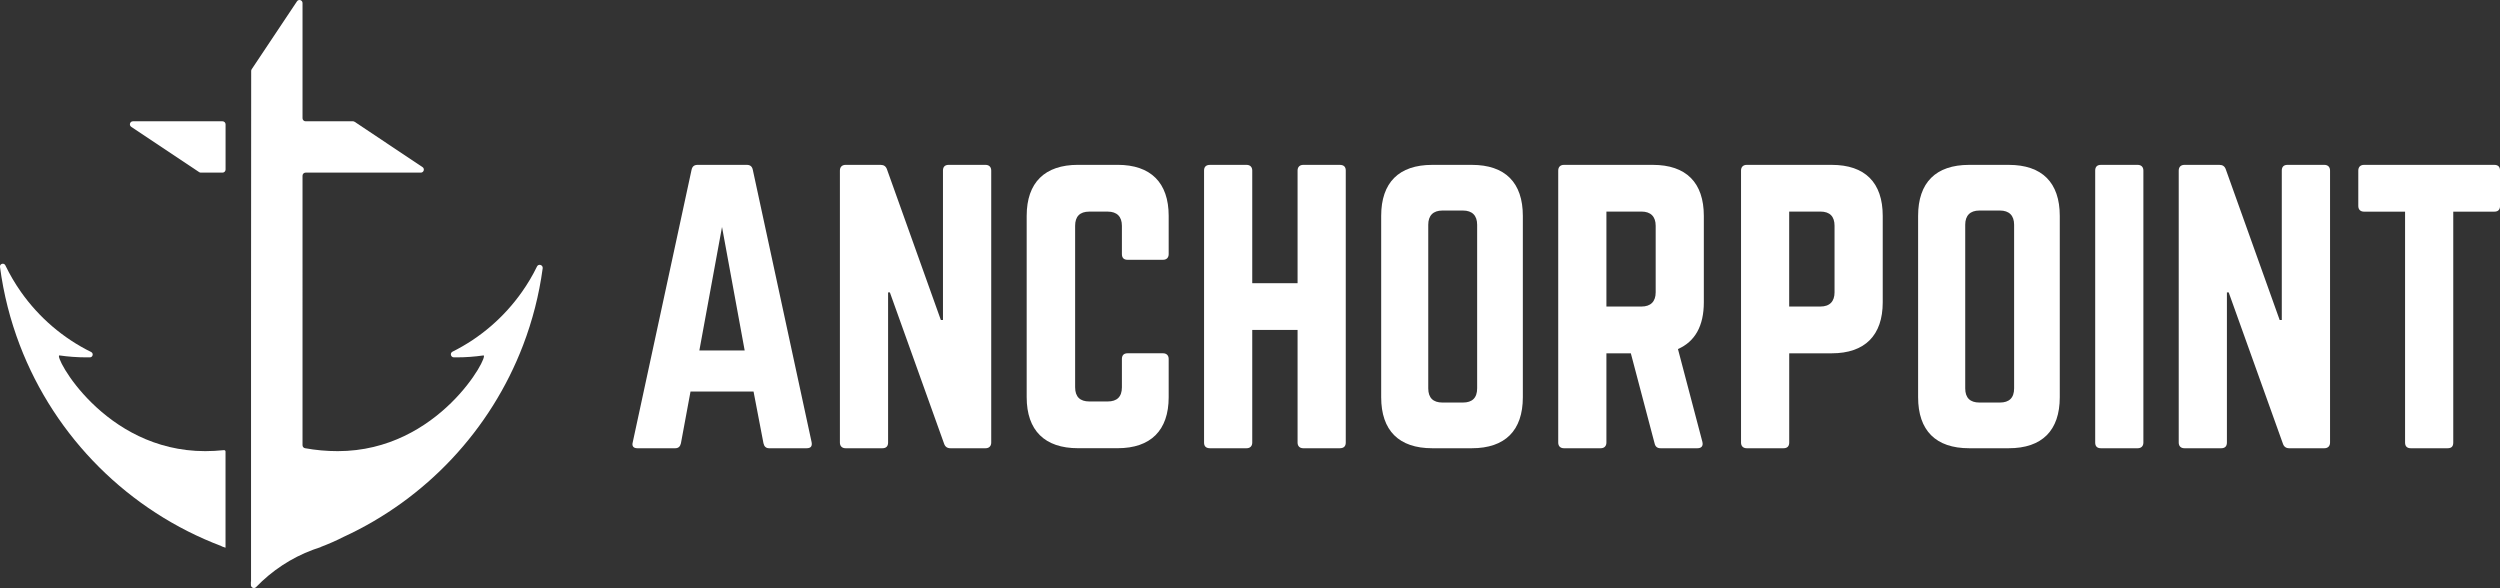
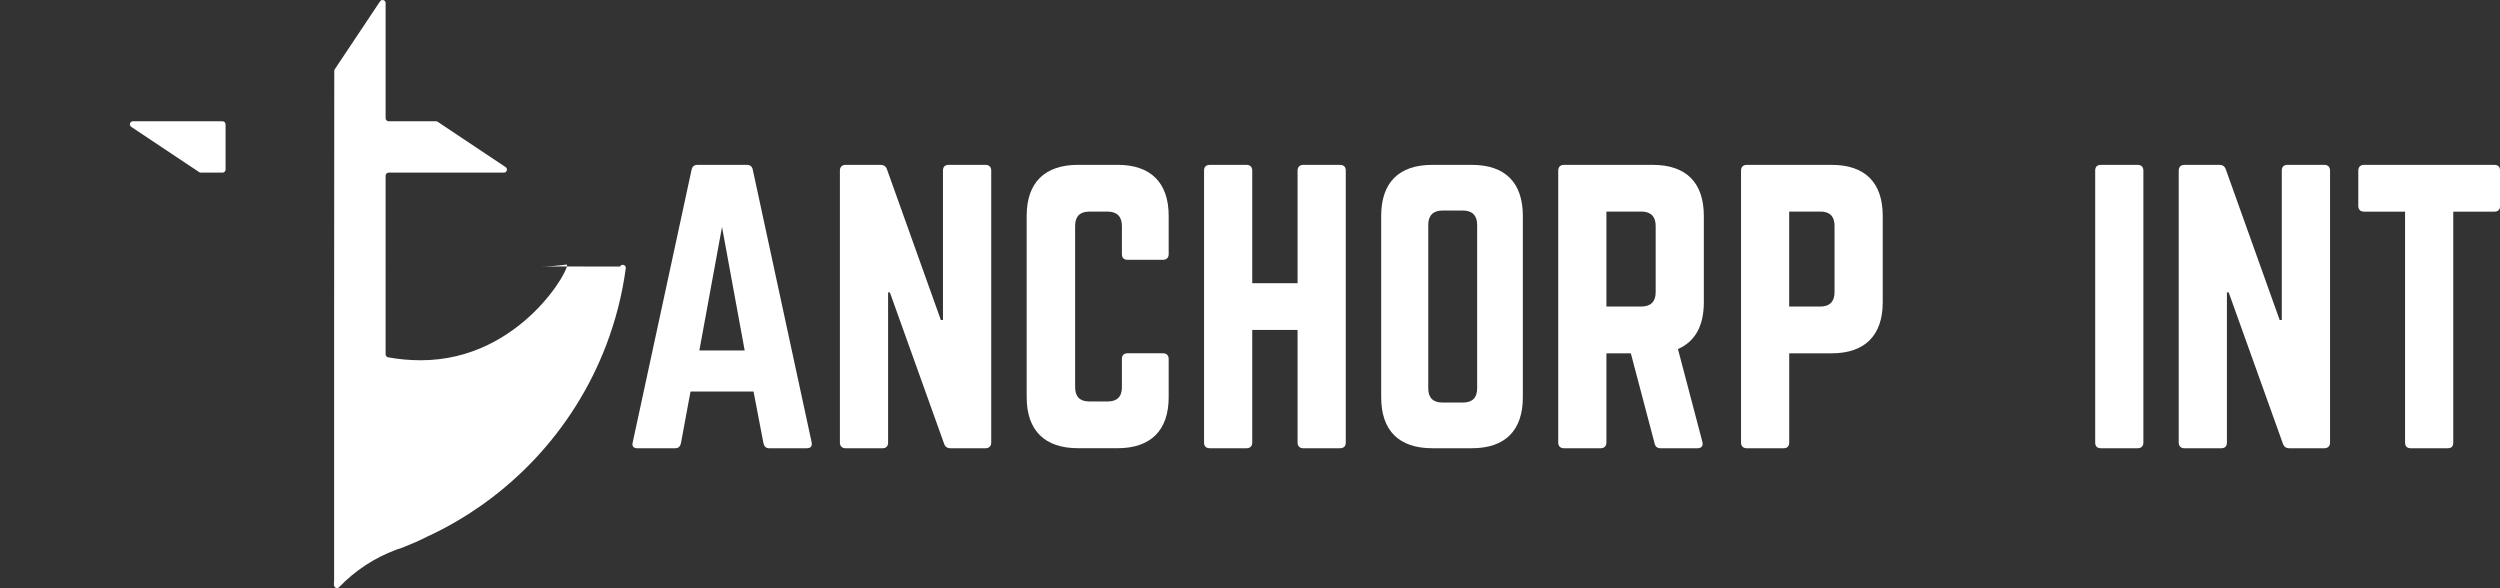
<svg xmlns="http://www.w3.org/2000/svg" id="Layer_1" data-name="Layer 1" viewBox="0 0 673.41 158.38">
  <rect x="0" y="0" width="673.41" height="158.38" fill="#333333" stroke="none" />
  <defs>
    <style>
      .cls-1 {
        fill: #fff;
        stroke-width: 0px;
      }
    </style>
  </defs>
  <g>
    <path class="cls-1" d="M207.18,120.74c-.86,0-1.34-.48-1.53-1.34l-2.67-13.93h-16.98l-2.58,13.93c-.19.86-.67,1.34-1.53,1.34h-10.21c-1.05,0-1.53-.57-1.24-1.62l15.84-73.37c.19-.95.76-1.34,1.62-1.34h13.26c.86,0,1.43.38,1.62,1.34l15.84,73.37c.19,1.05-.19,1.62-1.34,1.62h-10.11ZM194.49,61.11l-6.11,33.3h12.21l-6.11-33.3Z" />
    <path class="cls-1" d="M265.47,44.41c.95,0,1.53.57,1.53,1.53v73.27c0,.95-.57,1.53-1.53,1.53h-9.45c-.86,0-1.43-.38-1.72-1.24l-14.6-40.74h-.48v40.45c0,.95-.48,1.53-1.53,1.53h-9.92c-.95,0-1.53-.57-1.53-1.53V45.94c0-.95.57-1.53,1.53-1.53h9.44c.86,0,1.43.38,1.72,1.24l14.5,40.55h.57v-40.26c0-.95.48-1.53,1.53-1.53h9.92Z" />
    <path class="cls-1" d="M314.8,68.45c0,.95-.57,1.53-1.53,1.53h-9.54c-1.05,0-1.53-.57-1.53-1.53v-7.63c0-2.48-1.34-3.82-3.82-3.82h-4.96c-2.58,0-3.82,1.34-3.82,3.82v43.5c0,2.58,1.34,3.82,3.82,3.82h4.96c2.48,0,3.82-1.24,3.82-3.82v-7.63c0-.95.48-1.53,1.53-1.53h9.54c.95,0,1.53.57,1.53,1.53v10.3c0,8.97-4.87,13.74-13.74,13.74h-10.68c-8.97,0-13.83-4.77-13.83-13.74v-48.85c0-8.97,4.87-13.74,13.83-13.74h10.68c8.87,0,13.74,4.77,13.74,13.74v10.3Z" />
    <path class="cls-1" d="M349.52,45.94c0-.95.57-1.53,1.53-1.53h9.83c1.14,0,1.62.57,1.62,1.53v73.27c0,.95-.48,1.53-1.62,1.53h-9.83c-.95,0-1.53-.57-1.53-1.53v-30.34h-12.21v30.34c0,.95-.57,1.53-1.53,1.53h-9.83c-1.15,0-1.62-.57-1.62-1.53V45.94c0-.95.48-1.53,1.62-1.53h9.83c.95,0,1.53.57,1.53,1.53v30.34h12.21v-30.34Z" />
    <path class="cls-1" d="M372.04,58.15c0-8.97,4.77-13.74,13.74-13.74h10.68c8.97,0,13.74,4.77,13.74,13.74v48.85c0,8.97-4.77,13.74-13.74,13.74h-10.68c-8.97,0-13.74-4.77-13.74-13.74v-48.85ZM394.07,108.43c2.48,0,3.82-1.24,3.82-3.82v-44.08c0-2.48-1.34-3.82-3.82-3.82h-5.53c-2.48,0-3.82,1.34-3.82,3.82v44.08c0,2.58,1.34,3.82,3.82,3.82h5.53Z" />
    <path class="cls-1" d="M458.95,81.43c0,6.39-2.39,10.59-6.97,12.59l6.58,25c.28,1.15-.29,1.72-1.34,1.72h-9.92c-.95,0-1.43-.48-1.62-1.34l-6.39-24.23h-6.58v24.04c0,.95-.57,1.53-1.53,1.53h-9.92c-.95,0-1.53-.57-1.53-1.53V45.94c0-.95.57-1.53,1.53-1.53h23.95c8.97,0,13.74,4.77,13.74,13.74v23.28ZM442.16,82.57c2.48,0,3.82-1.34,3.82-3.82v-17.94c0-2.48-1.34-3.82-3.82-3.82h-9.45v25.57h9.45Z" />
    <path class="cls-1" d="M468.97,45.94c0-.95.57-1.53,1.53-1.53h22.9c8.97,0,13.74,4.77,13.74,13.74v23.28c0,8.87-4.77,13.74-13.74,13.74h-11.45v24.04c0,.95-.48,1.53-1.53,1.53h-9.92c-.95,0-1.53-.57-1.53-1.53V45.94ZM490.34,82.57c2.58,0,3.82-1.43,3.82-3.82v-17.94c0-2.48-1.24-3.82-3.82-3.82h-8.4v25.57h8.4Z" />
-     <path class="cls-1" d="M516.67,58.15c0-8.97,4.77-13.74,13.74-13.74h10.68c8.97,0,13.74,4.77,13.74,13.74v48.85c0,8.97-4.77,13.74-13.74,13.74h-10.68c-8.97,0-13.74-4.77-13.74-13.74v-48.85ZM538.71,108.43c2.48,0,3.82-1.24,3.82-3.82v-44.08c0-2.48-1.34-3.82-3.82-3.82h-5.53c-2.48,0-3.82,1.34-3.82,3.82v44.08c0,2.58,1.34,3.82,3.82,3.82h5.53Z" />
    <path class="cls-1" d="M575.82,44.41c.95,0,1.53.57,1.53,1.53v73.27c0,.95-.57,1.53-1.53,1.53h-9.92c-1.05,0-1.53-.57-1.53-1.53V45.94c0-.95.48-1.53,1.53-1.53h9.92Z" />
    <path class="cls-1" d="M626.1,44.41c.95,0,1.53.57,1.53,1.53v73.27c0,.95-.57,1.53-1.53,1.53h-9.45c-.86,0-1.43-.38-1.72-1.24l-14.6-40.74h-.48v40.45c0,.95-.48,1.53-1.53,1.53h-9.92c-.95,0-1.53-.57-1.53-1.53V45.94c0-.95.57-1.53,1.53-1.53h9.44c.86,0,1.43.38,1.72,1.24l14.5,40.55h.57v-40.26c0-.95.48-1.53,1.53-1.53h9.92Z" />
    <path class="cls-1" d="M671.89,44.41c1.05,0,1.53.57,1.53,1.53v9.54c0,.95-.48,1.53-1.53,1.53h-11.07v62.2c0,1.05-.48,1.53-1.53,1.53h-9.92c-.95,0-1.53-.48-1.53-1.53v-62.2h-11.07c-.95,0-1.53-.57-1.53-1.53v-9.54c0-.95.57-1.53,1.53-1.53h35.11Z" />
  </g>
  <g>
    <path class="cls-1" d="M35.36,34.17l18.28,12.19c.13.09.29.14.45.14h5.85c.45,0,.82-.37.82-.82v-12.19c0-.45-.37-.82-.82-.82h-24.13c-.81,0-1.13,1.05-.45,1.5Z" />
-     <path class="cls-1" d="M55.26,121.52c-27.34,0-40.98-26.03-39.24-25.78,2.37.34,4.79.52,7.25.52h.94c.8,0,1.06-1.09.34-1.44-7.58-3.73-14.07-9.33-18.9-16.18-1.59-2.26-3-4.66-4.21-7.17-.38-.78-1.56-.43-1.44.43.96,7.31,2.77,14.35,5.32,21.03,9.52,24.94,29.4,44.76,54.38,54.19v.05c.35.11.7.24,1.05.36v-25.9c0-.23-.2-.4-.42-.38-1.67.17-3.36.27-5.08.27Z" />
-     <path class="cls-1" d="M144.65,71.78c-1.17,2.4-2.53,4.7-4.06,6.86-4.78,6.79-11.2,12.35-18.69,16.08-.77.38-.5,1.54.37,1.54h.7c2.46,0,4.89-.18,7.25-.52,1.74-.25-11.9,25.78-39.24,25.78-3.01,0-5.96-.27-8.82-.79-.39-.07-.67-.41-.67-.81V47.32c0-.45.37-.82.82-.82h31.04c.81,0,1.13-1.05.45-1.5l-18.28-12.19c-.13-.09-.29-.14-.45-.14h-12.76c-.45,0-.82-.37-.82-.82V.82c0-.81-1.05-1.13-1.5-.45l-12.19,18.28c-.09.13-.14.29-.14.45l-.04,68.49v69.06h-.04v.92c0,.74.89,1.1,1.4.57,4.25-4.41,9.47-7.88,15.32-10.05.2-.07.4-.14.6-.21.49-.17.98-.34,1.47-.5v-.04c2.24-.85,4.3-1.76,6.17-2.72,22.14-10.18,39.63-28.76,48.37-51.66,2.51-6.57,4.3-13.5,5.27-20.69.12-.92-1.14-1.31-1.54-.48Z" />
+     <path class="cls-1" d="M144.65,71.78h.7c2.46,0,4.89-.18,7.25-.52,1.74-.25-11.9,25.78-39.24,25.78-3.01,0-5.96-.27-8.82-.79-.39-.07-.67-.41-.67-.81V47.32c0-.45.37-.82.82-.82h31.04c.81,0,1.13-1.05.45-1.5l-18.28-12.19c-.13-.09-.29-.14-.45-.14h-12.76c-.45,0-.82-.37-.82-.82V.82c0-.81-1.05-1.13-1.5-.45l-12.19,18.28c-.09.13-.14.29-.14.45l-.04,68.49v69.06h-.04v.92c0,.74.89,1.1,1.4.57,4.25-4.41,9.47-7.88,15.32-10.05.2-.07.4-.14.6-.21.49-.17.98-.34,1.47-.5v-.04c2.24-.85,4.3-1.76,6.17-2.72,22.14-10.18,39.63-28.76,48.37-51.66,2.51-6.57,4.3-13.5,5.27-20.69.12-.92-1.14-1.31-1.54-.48Z" />
  </g>
</svg>